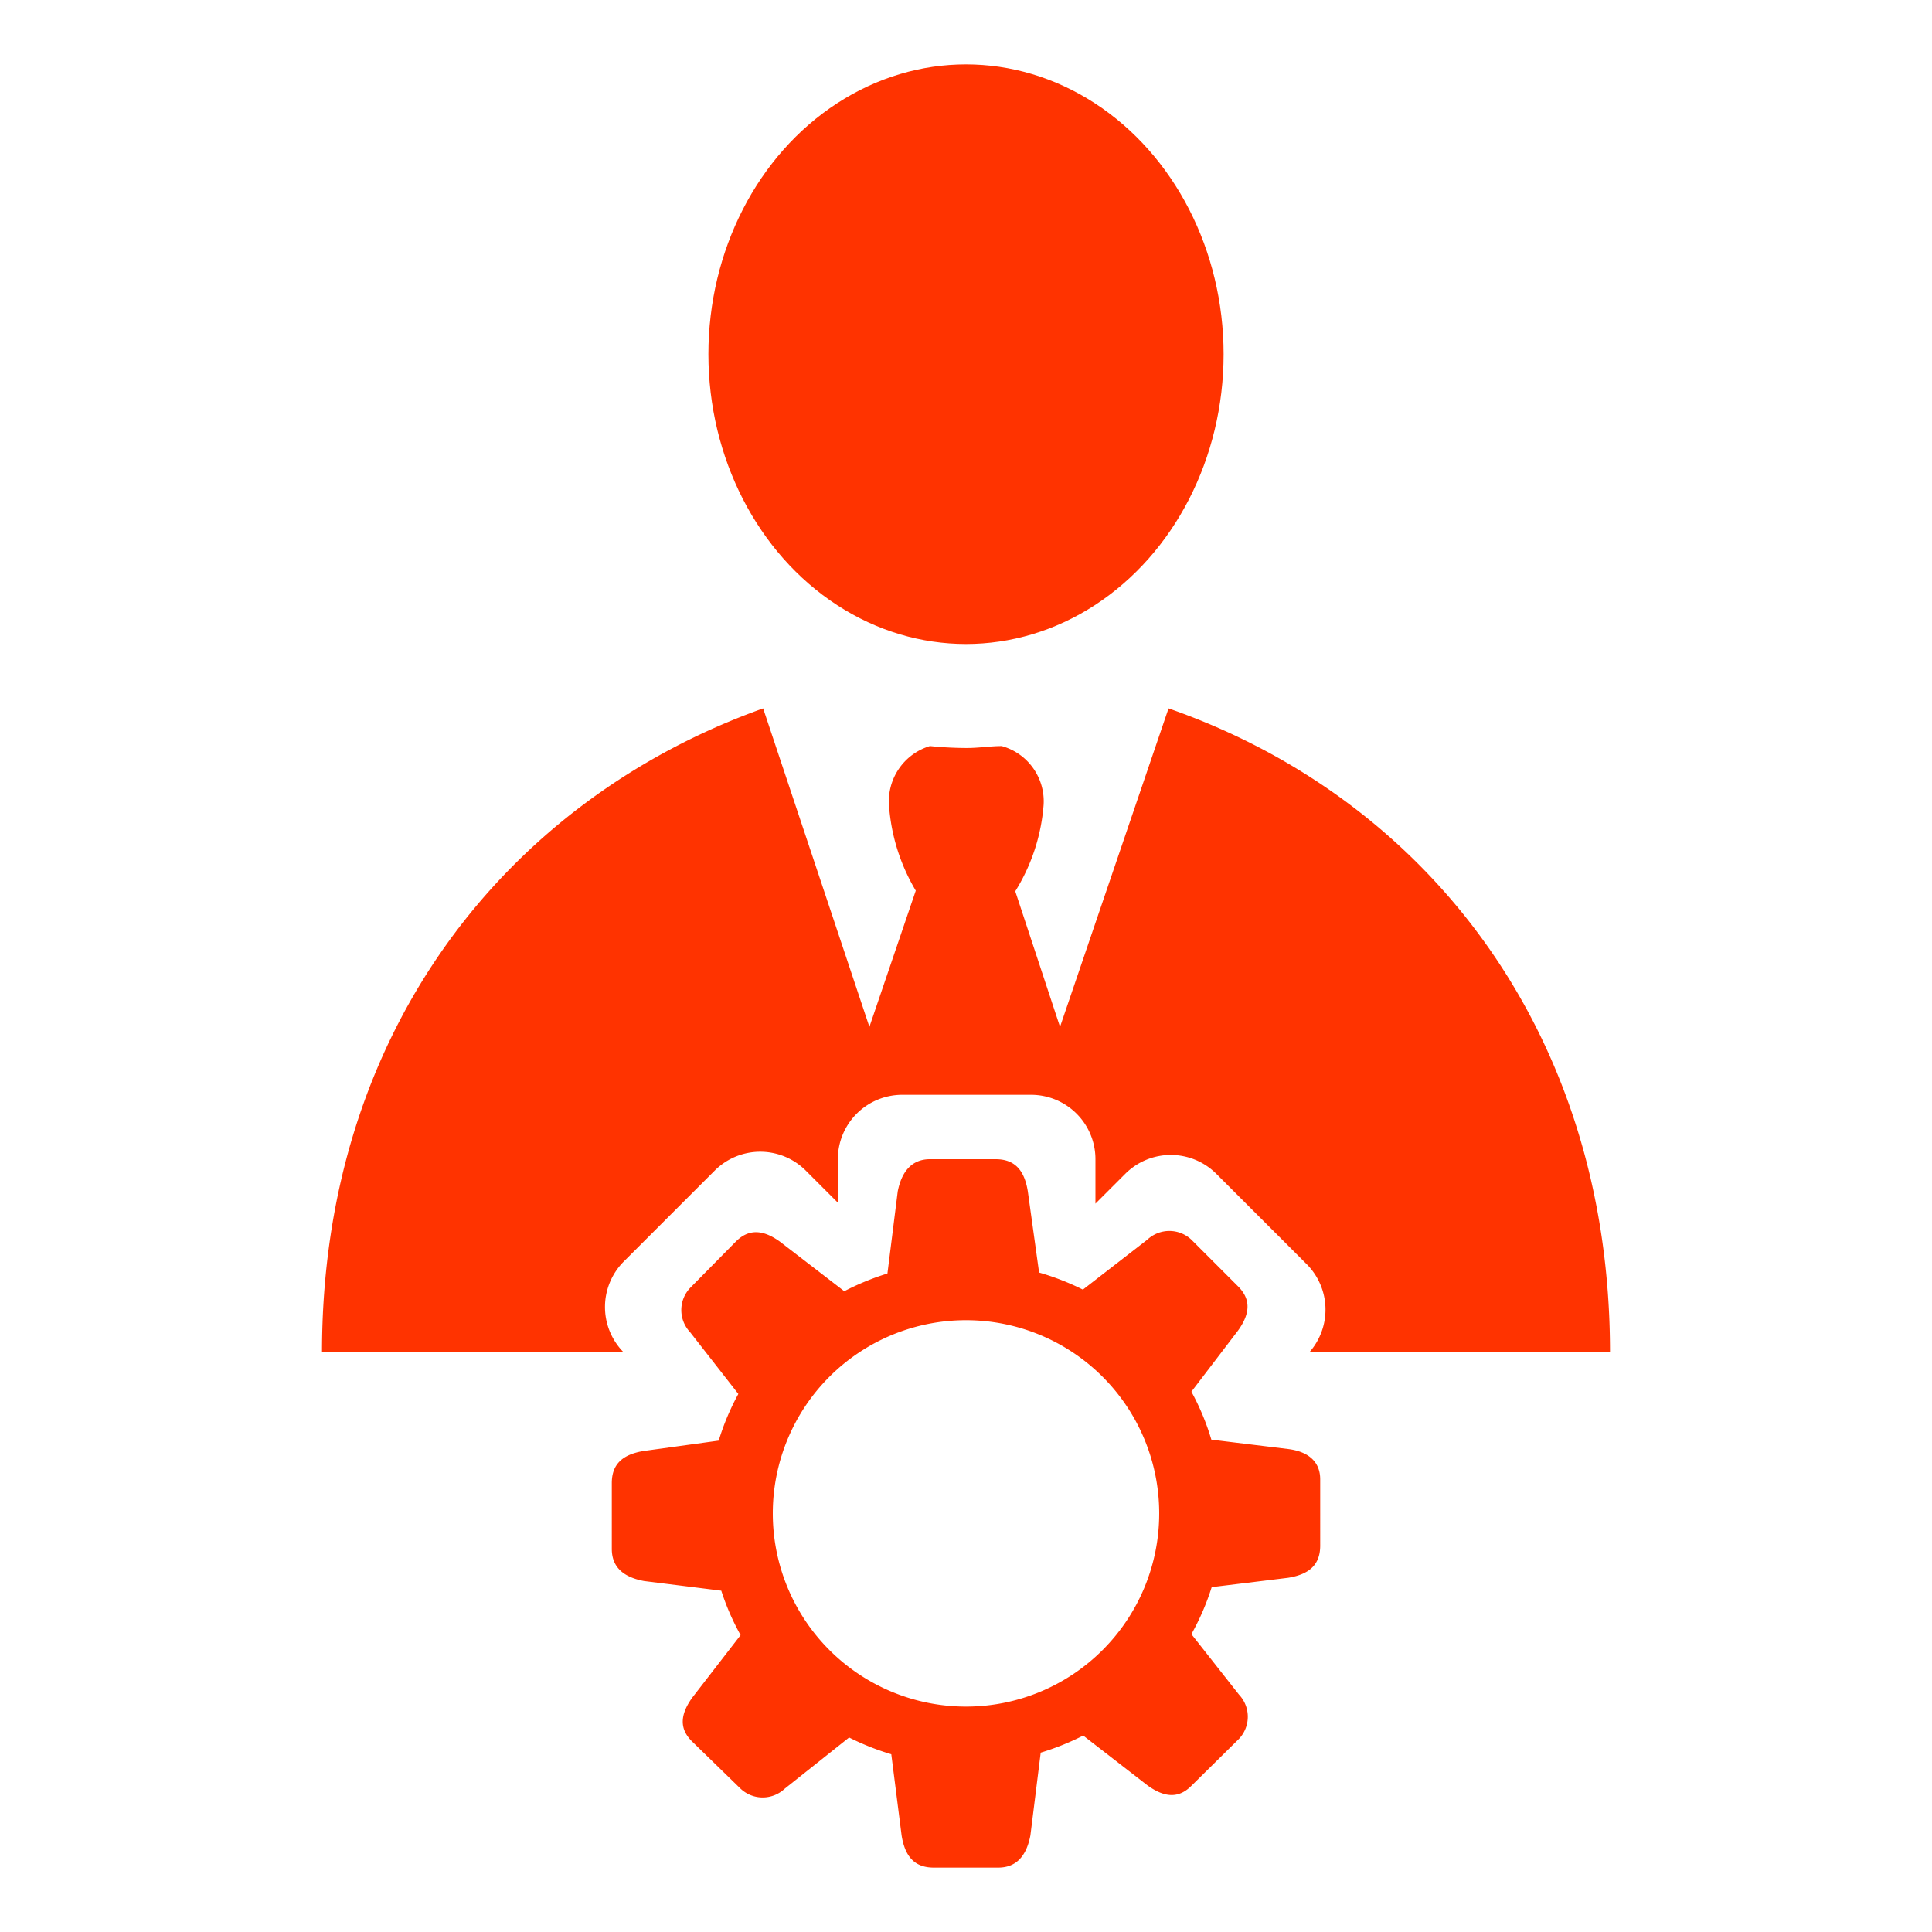
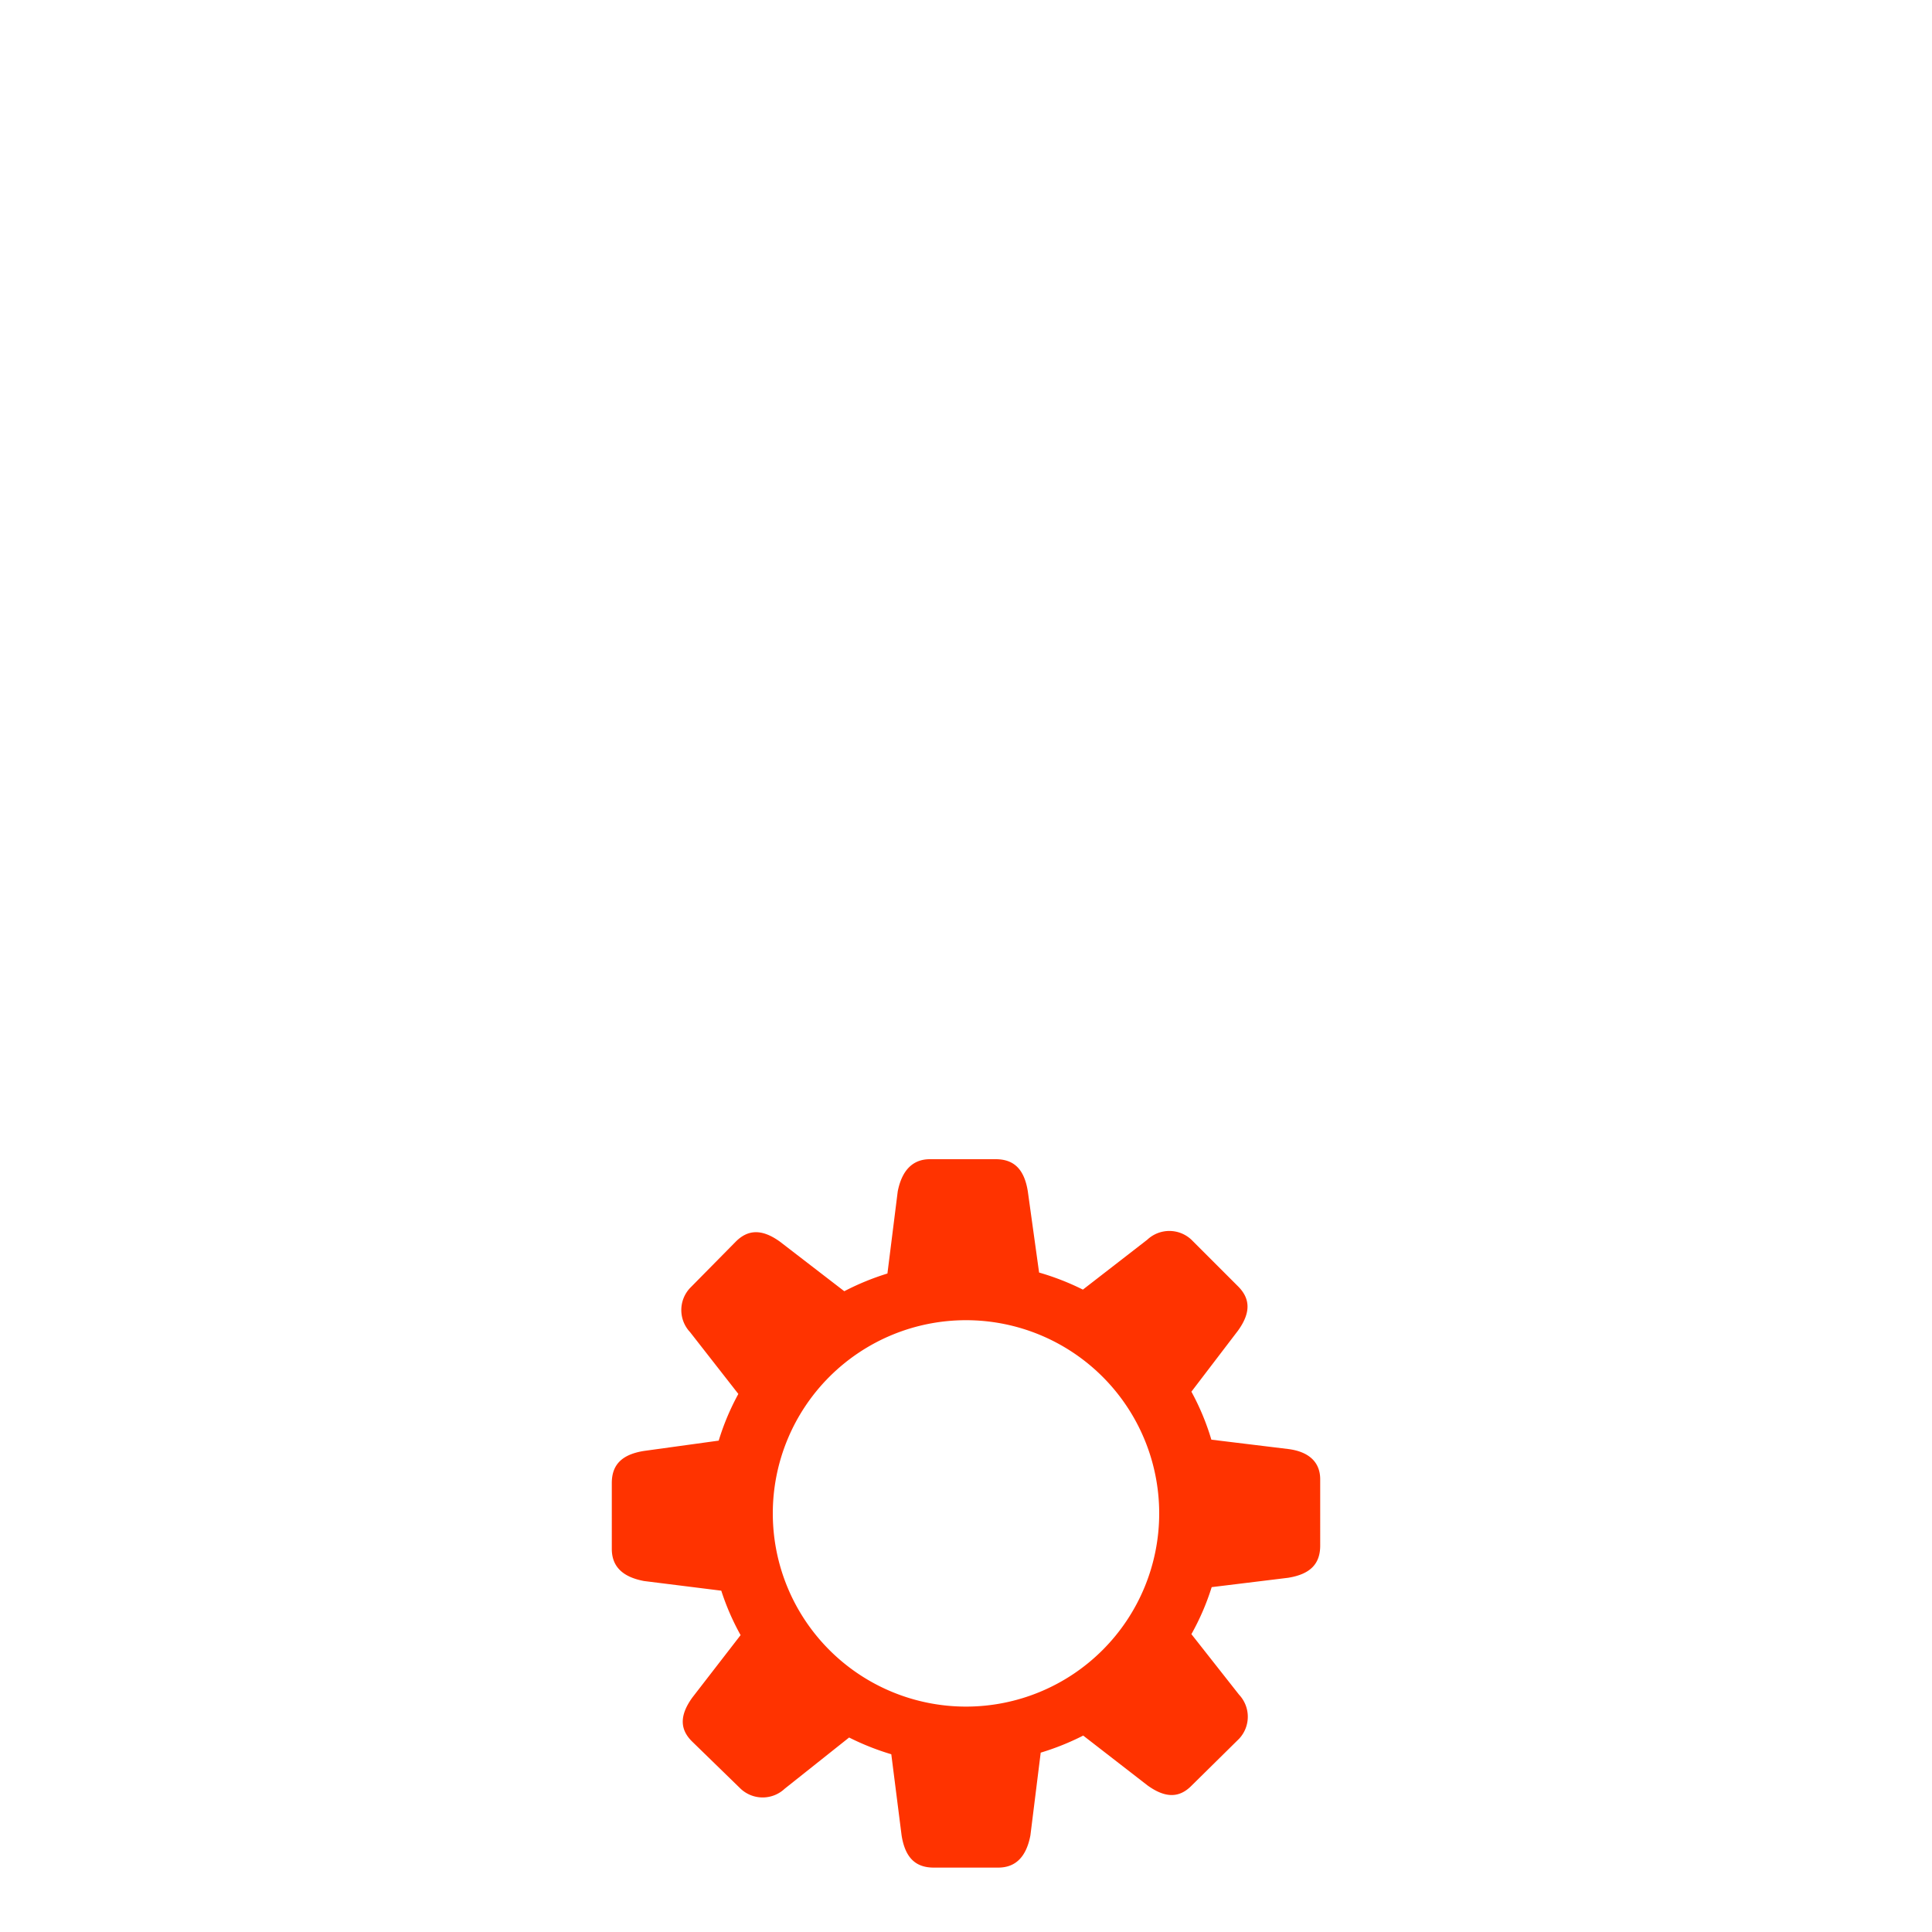
<svg xmlns="http://www.w3.org/2000/svg" width="60" height="60" viewBox="0 0 60 60">
  <defs>
    <style>.cls-1{fill:#f30;}</style>
  </defs>
  <title>Management info_color</title>
  <g id="icons_orange" data-name="icons orange">
-     <ellipse class="cls-1" cx="30" cy="11" rx="8" ry="9" />
-     <path class="cls-1" d="M19.37,42a2,2,0,0,1,0-2.82l2.83-2.83a2,2,0,0,1,2.82,0l1,1V36a2,2,0,0,1,2-2h4a2,2,0,0,1,2,2v1.38l.93-.93a2,2,0,0,1,2.82,0l2.83,2.83A2,2,0,0,1,40.66,42H50c0-10-5.76-17.23-13.71-20l-3.37,9.89-1.39-4.21A5.94,5.94,0,0,0,32.41,25a1.78,1.78,0,0,0-1.3-1.83c-.36,0-.71.06-1.08.06a11.48,11.48,0,0,1-1.15-.06,1.79,1.79,0,0,0-1.27,1.86,6,6,0,0,0,.83,2.63L27,31.89,23.7,22C15.78,24.83,10,32,10,42h9.39Z" />
    <path class="cls-1" d="M40,45l-2.38-.29A7.66,7.66,0,0,0,37,43.22l1.45-1.9c.41-.57.37-1,0-1.37L37,38.5a1,1,0,0,0-1.37,0l-2,1.55a8,8,0,0,0-1.36-.53L31.92,37c-.11-.69-.43-1-1-1H28.88c-.53,0-.87.34-1,1l-.32,2.55a8.06,8.06,0,0,0-1.34.55l-2-1.54c-.57-.41-1-.37-1.37,0L21.43,40a1,1,0,0,0,0,1.37l1.5,1.92a7.66,7.66,0,0,0-.61,1.45L20,45.06c-.69.11-1,.43-1,1V48.1c0,.53.31.87,1,1l2.4.3A7.66,7.66,0,0,0,23,50.78L21.5,52.72c-.41.57-.38,1,0,1.37L23,55.55a1,1,0,0,0,1.37,0l2-1.59a8,8,0,0,0,1.31.52L28,57c.11.69.43,1,1,1H31c.53,0,.87-.32,1-1l.32-2.57a8,8,0,0,0,1.32-.53l2,1.55c.57.41,1,.38,1.37,0L38.48,54a1,1,0,0,0,0-1.37L37,50.75a7.66,7.66,0,0,0,.63-1.46L40,49c.69-.11,1-.43,1-1V45.94C41,45.41,40.65,45.08,40,45ZM30,53a6,6,0,1,1,6-6A6,6,0,0,1,30,53Z" />
  </g>
</svg>